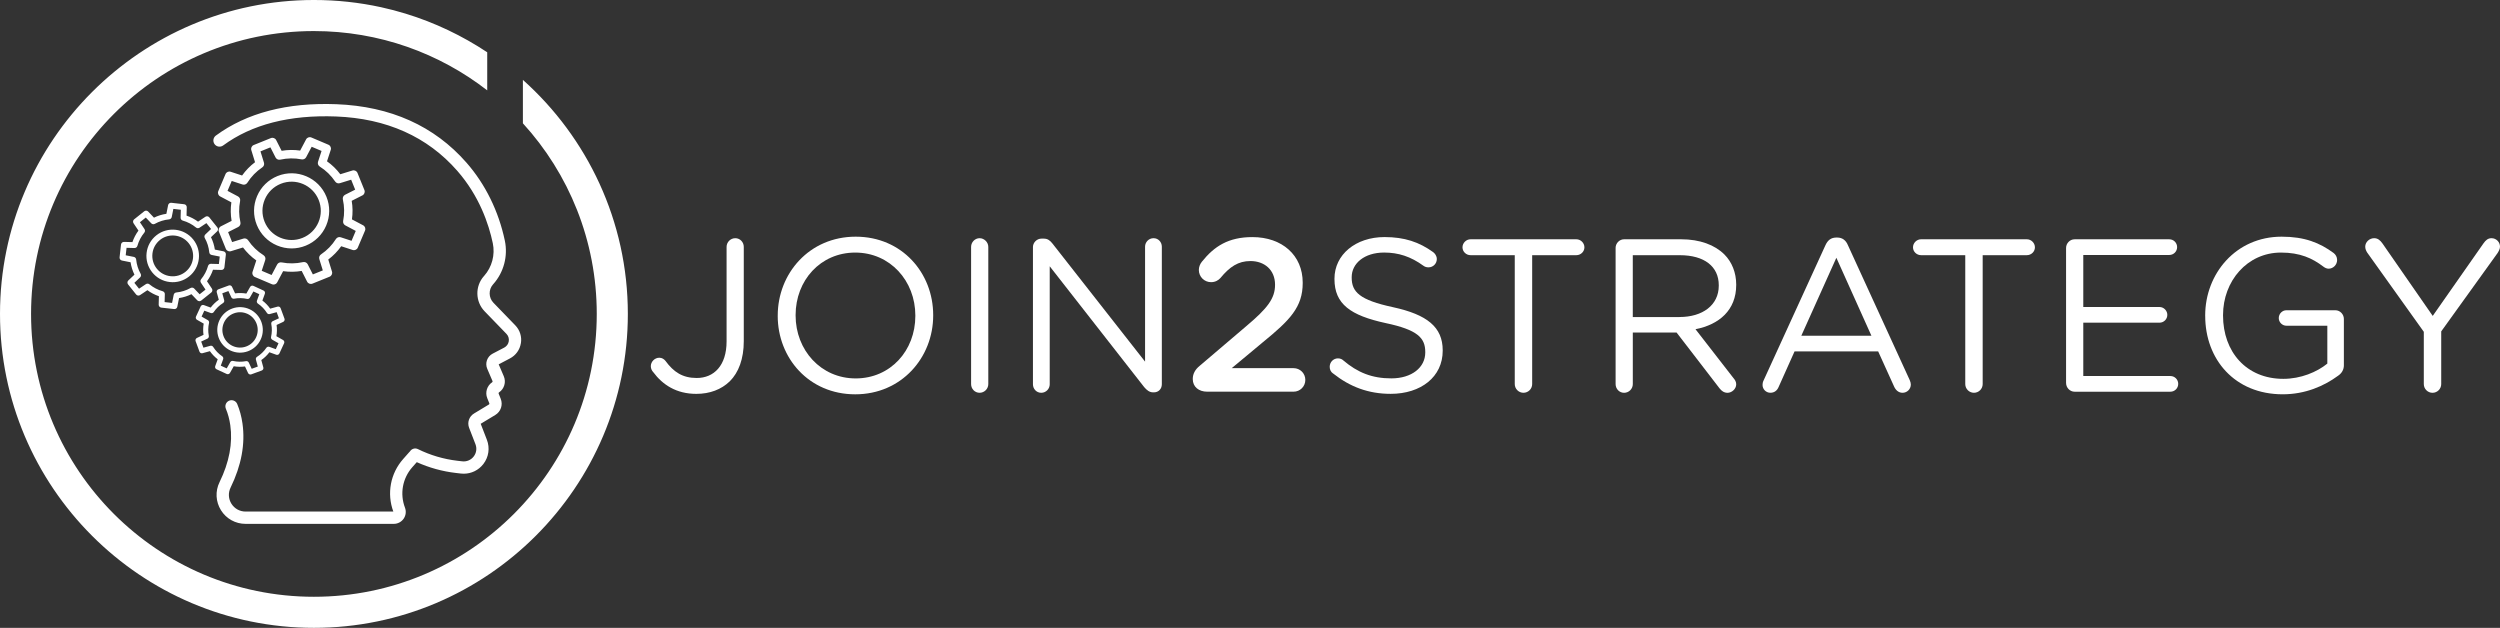
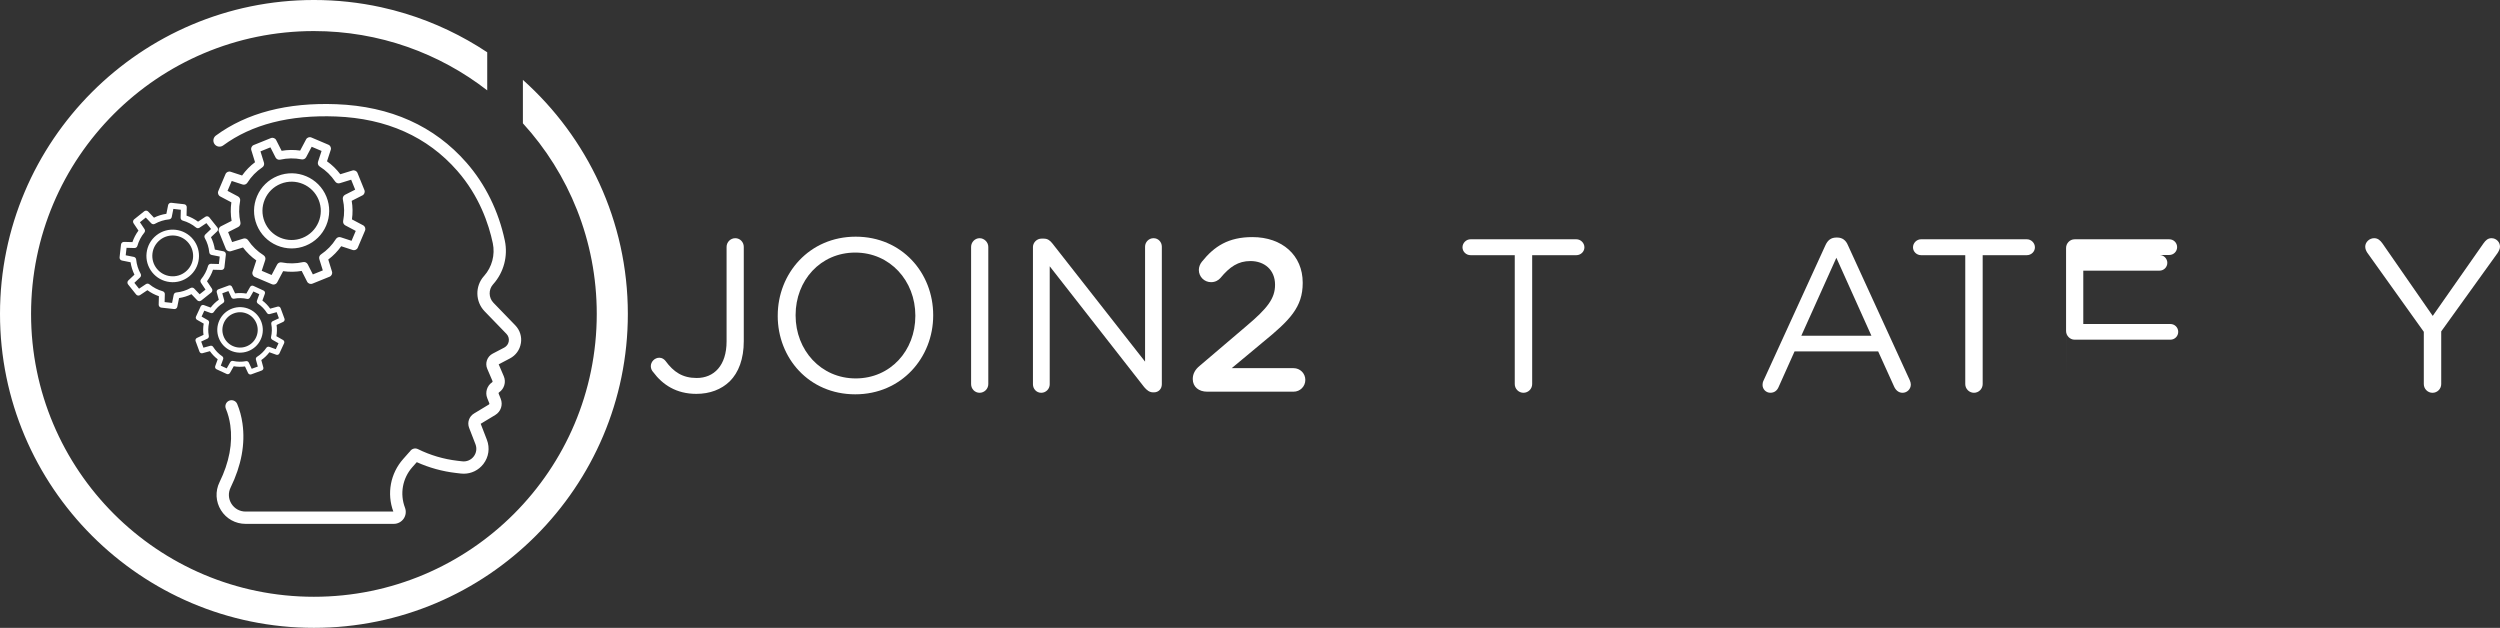
<svg xmlns="http://www.w3.org/2000/svg" id="Capa_2" data-name="Capa 2" viewBox="0 0 1269.03 318.7">
  <rect x="0" y="0" width="1269.03" height="318.7" fill="#333333" stroke="none" />
  <defs>
    <style>
      .cls-1 {
        fill: #fff;
      }
    </style>
  </defs>
  <g id="Capa_1-2" data-name="Capa 1">
    <g>
      <g>
        <path class="cls-1" d="M331.58,188.88c-.66-.66-1.22-1.77-1.22-2.98,0-2.32,1.99-4.31,4.31-4.31,1.44,0,2.43.77,3.09,1.55,4.2,5.75,8.73,8.73,15.92,8.73,8.73,0,15.14-6.3,15.14-18.57v-47.97c0-2.43,1.99-4.42,4.42-4.42s4.31,1.99,4.31,4.42v47.85c0,9.06-2.65,15.92-7.07,20.34-4.31,4.2-10.17,6.41-17.02,6.41-10.17,0-17.13-4.64-21.88-11.05Z" />
        <path class="cls-1" d="M394.79,160.37v-.22c0-21.33,16.03-40.01,39.57-40.01s39.34,18.46,39.34,39.79v.22c0,21.33-16.03,40.01-39.57,40.01s-39.35-18.46-39.35-39.79ZM464.64,160.37v-.22c0-17.57-12.82-31.94-30.5-31.94s-30.28,14.15-30.28,31.72v.22c0,17.57,12.82,31.94,30.5,31.94s30.28-14.15,30.28-31.72Z" />
        <path class="cls-1" d="M492.94,125.33c0-2.43,1.99-4.42,4.31-4.42s4.42,1.99,4.42,4.42v69.63c0,2.43-1.99,4.42-4.42,4.42s-4.31-1.99-4.31-4.42v-69.63Z" />
        <path class="cls-1" d="M524.33,125.44c0-2.32,1.99-4.31,4.31-4.31h1.22c1.99,0,3.21.99,4.42,2.54l46.97,59.9v-58.35c0-2.32,1.88-4.31,4.31-4.31s4.2,1.99,4.2,4.31v69.85c0,2.32-1.66,4.09-3.98,4.09h-.44c-1.88,0-3.21-1.11-4.53-2.65l-47.96-61.34v59.9c0,2.32-1.88,4.31-4.31,4.31s-4.2-1.99-4.2-4.31v-69.63Z" />
        <path class="cls-1" d="M608.99,185.68l23.76-20.23c10.61-8.95,14.48-13.93,14.48-20.89,0-7.63-5.42-12.05-12.49-12.05-6.19,0-10.5,2.87-15.25,8.62-.99,1.1-2.54,2.1-4.75,2.1-3.43,0-6.19-2.76-6.19-6.19,0-1.44.55-2.98,1.55-4.2,6.3-7.85,13.48-12.49,25.64-12.49,15.14,0,25.53,9.28,25.53,23.1v.22c0,12.16-6.41,18.79-20.11,29.95l-15.92,13.26h31.39c3.32,0,5.97,2.65,5.97,5.97s-2.65,5.97-5.97,5.97h-43.88c-4.2,0-7.29-2.43-7.29-6.41,0-2.65,1.22-4.86,3.54-6.74Z" />
-         <path class="cls-1" d="M676.63,189.54c-1-.66-1.66-1.88-1.66-3.32,0-2.43,1.88-4.31,4.2-4.31,1.1,0,2.1.44,2.65.99,7.29,6.19,14.59,9.17,24.42,9.17,10.39,0,17.24-5.53,17.24-13.15v-.22c0-7.18-3.87-11.27-20.12-14.7-17.79-3.87-25.97-9.62-25.97-22.33v-.22c0-12.16,10.72-21.11,25.42-21.11,10.17,0,17.57,2.54,24.65,7.63.88.66,1.88,1.88,1.88,3.54,0,2.32-1.88,4.2-4.2,4.2-.99,0-1.77-.22-2.54-.77-6.52-4.75-12.82-6.74-20-6.74-10.06,0-16.47,5.53-16.47,12.49v.22c0,7.29,3.98,11.38,21,15.03,17.24,3.76,25.2,10.06,25.2,21.88v.22c0,13.26-11.05,21.88-26.41,21.88-11.27,0-20.67-3.54-29.29-10.39Z" />
        <path class="cls-1" d="M768.91,129.53h-22.44c-2.21,0-4.09-1.77-4.09-3.98s1.88-4.09,4.09-4.09h53.71c2.21,0,4.09,1.88,4.09,4.09s-1.88,3.98-4.09,3.98h-22.43v65.43c0,2.43-1.99,4.42-4.42,4.42s-4.42-1.99-4.42-4.42v-65.43Z" />
-         <path class="cls-1" d="M820.09,125.88c0-2.43,1.99-4.42,4.31-4.42h28.96c9.5,0,17.13,2.87,21.99,7.74,3.76,3.76,5.97,9.17,5.97,15.25v.22c0,12.71-8.62,20.11-20.67,22.44l19.23,24.76c.88,1,1.44,1.99,1.44,3.21,0,2.32-2.21,4.31-4.42,4.31-1.77,0-3.09-.99-4.09-2.32l-21.77-28.29h-22.21v26.19c0,2.43-1.99,4.42-4.42,4.42s-4.31-1.99-4.31-4.42v-69.07ZM852.58,160.92c11.6,0,19.89-5.97,19.89-15.91v-.22c0-9.5-7.29-15.25-19.78-15.25h-23.87v31.39h23.76Z" />
        <path class="cls-1" d="M895.24,193.08l31.39-68.63c1.11-2.43,2.76-3.87,5.53-3.87h.44c2.65,0,4.42,1.44,5.42,3.87l31.39,68.52c.33.77.55,1.55.55,2.21,0,2.32-1.88,4.2-4.2,4.2-2.1,0-3.54-1.44-4.31-3.21l-8.07-17.79h-42.44l-8.07,18.01c-.77,1.88-2.21,2.98-4.2,2.98-2.21,0-3.98-1.77-3.98-3.98,0-.66.11-1.44.55-2.32ZM949.95,170.42l-17.79-39.57-17.79,39.57h35.59Z" />
        <path class="cls-1" d="M997.59,129.53h-22.44c-2.21,0-4.09-1.77-4.09-3.98s1.88-4.09,4.09-4.09h53.71c2.21,0,4.09,1.88,4.09,4.09s-1.88,3.98-4.09,3.98h-22.43v65.43c0,2.43-1.99,4.42-4.42,4.42s-4.42-1.99-4.42-4.42v-65.43Z" />
-         <path class="cls-1" d="M1048.76,194.41v-68.52c0-2.43,1.99-4.42,4.31-4.42h48.08c2.21,0,3.98,1.77,3.98,3.98s-1.77,3.98-3.98,3.98h-43.65v26.41h38.68c2.21,0,3.98,1.88,3.98,3.98,0,2.21-1.77,3.98-3.98,3.98h-38.68v27.08h44.21c2.21,0,3.98,1.77,3.98,3.98s-1.77,3.98-3.98,3.98h-48.63c-2.32,0-4.31-1.99-4.31-4.42Z" />
-         <path class="cls-1" d="M1119.38,160.37v-.22c0-21.22,15.58-40.01,38.79-40.01,11.71,0,19.34,3.09,26.41,8.29,1,.77,1.77,1.99,1.77,3.54,0,2.43-1.99,4.42-4.31,4.42-.99,0-1.88-.44-2.76-1.11-5.53-4.2-11.71-7.07-21.44-7.07-17.13,0-29.4,14.48-29.4,31.72v.22c0,18.46,11.83,32.16,30.61,32.16,8.84,0,17.02-3.43,22.33-7.74v-19.23h-20.78c-2.1,0-3.87-1.77-3.87-3.87,0-2.21,1.77-3.98,3.87-3.98h24.87c2.32,0,4.31,1.99,4.31,4.42v23.54c0,2.1-.99,3.98-2.98,5.31-7.07,5.19-16.58,9.39-28.07,9.39-24.31,0-39.34-17.68-39.34-39.79Z" />
+         <path class="cls-1" d="M1048.76,194.41v-68.52c0-2.43,1.99-4.42,4.31-4.42h48.08c2.21,0,3.98,1.77,3.98,3.98s-1.77,3.98-3.98,3.98h-43.65h38.68c2.21,0,3.98,1.88,3.98,3.98,0,2.21-1.77,3.98-3.98,3.98h-38.68v27.08h44.21c2.21,0,3.98,1.77,3.98,3.98s-1.77,3.98-3.98,3.98h-48.63c-2.32,0-4.31-1.99-4.31-4.42Z" />
        <path class="cls-1" d="M1230.35,168.43l-28.74-40.23c-.55-.88-.99-1.88-.99-2.98,0-2.32,2.1-4.31,4.53-4.31,1.88,0,3.09,1.1,4.2,2.65l25.53,36.8,25.75-36.8c1.11-1.55,2.21-2.65,4.09-2.65,2.43,0,4.31,1.99,4.31,4.31,0,1.1-.66,2.32-1.22,3.21l-28.62,39.79v26.75c0,2.43-1.99,4.42-4.42,4.42s-4.42-1.99-4.42-4.42v-26.52Z" />
      </g>
      <path class="cls-1" d="M264.4,174.22c-.54,3.35-2.57,6.17-5.58,7.74l-5.68,2.98,2.59,6.05c1.27,2.97.24,6.43-2.45,8.22-.18.12-.26.36-.17.56l1.06,2.65c1.23,3.06.07,6.53-2.76,8.23l-7.4,4.47,3.14,8.12c1.61,4.17.94,8.77-1.79,12.31-2.43,3.14-6.08,4.91-9.97,4.91-.5,0-1-.03-1.5-.09l-2.49-.29c-6.88-.8-13.55-2.65-19.84-5.48l-2.25,2.54c-4.99,5.64-6.42,13.52-3.74,20.56.71,1.87.46,3.96-.67,5.6-1.13,1.64-3,2.62-4.99,2.62h-75.27c-5.11,0-9.77-2.59-12.47-6.92-2.7-4.33-2.98-9.65-.73-14.24,4.93-10.07,6.76-19.81,5.46-28.93-.43-3.03-1.17-5.76-2.25-8.36-.66-1.59.09-3.42,1.68-4.08,1.59-.66,3.42.09,4.08,1.68,1.29,3.09,2.16,6.32,2.67,9.88,1.48,10.39-.55,21.34-6.03,32.56-1.29,2.64-1.13,5.7.42,8.19,1.56,2.49,4.24,3.98,7.18,3.98h75.01c-3.39-9.15-1.49-19.35,4.99-26.67l3.23-3.65c.06-.07.13-.12.2-.18.83-1.38,2.58-1.93,4.05-1.21,6.3,3.11,13.03,5.1,20.01,5.92l2.49.29c2.25.26,4.42-.65,5.81-2.44,1.39-1.79,1.73-4.12.91-6.24l-3.22-8.31c-1.07-2.77.01-5.86,2.59-7.35l7.48-4.52c.2-.12.28-.36.19-.57l-1.06-2.65c-1.17-2.93-.12-6.32,2.51-8.07.19-.12.26-.36.17-.57l-2.68-6.26c-1.23-2.86-.03-6.23,2.73-7.67l5.89-3.08c1.24-.65,2.09-1.82,2.31-3.21.22-1.39-.21-2.76-1.19-3.77l-11.08-11.45c-4.74-4.9-4.91-12.72-.38-17.82l.14-.15c3.99-4.49,5.64-10.7,4.4-16.59-2.04-9.7-6.82-23.95-18.06-36.78-15.14-17.29-35.84-26.56-61.53-27.55-23.53-.9-42.78,4.04-57.28,14.71-1.39,1.02-3.34.72-4.36-.66-1.02-1.39-.72-3.34.66-4.36,15.67-11.52,36.24-16.88,61.16-15.92,27.53,1.06,49.73,11.04,66.05,29.67,9.6,10.96,16.33,24.66,19.48,39.61,1.64,7.82-.54,16.06-5.85,22.03l-.14.15c-2.37,2.66-2.28,6.76.2,9.33l11.08,11.45c2.36,2.44,3.4,5.76,2.86,9.1ZM138.84,144.44c-.28,0-.56-.05-.83-.17l-8.62-3.66c-1.02-.43-1.54-1.57-1.19-2.62l1.9-5.8c-2.59-1.84-4.85-4.04-6.75-6.57l-6.13,1.89c-1.06.33-2.19-.21-2.6-1.24l-3.51-8.68c-.41-1.03.03-2.2,1.01-2.7l5.44-2.76c-.53-3.12-.57-6.28-.12-9.42l-5.67-3c-.98-.52-1.4-1.7-.96-2.71l3.66-8.62c.43-1.02,1.57-1.54,2.62-1.19l5.8,1.9c1.84-2.59,4.04-4.85,6.57-6.75l-1.89-6.13c-.33-1.06.21-2.19,1.24-2.6l8.68-3.51c1.03-.41,2.2.03,2.7,1.01l2.76,5.44c3.12-.53,6.28-.57,9.42-.12l3-5.67c.52-.98,1.7-1.4,2.71-.96l8.62,3.66c1.02.43,1.54,1.57,1.19,2.62l-1.9,5.8c2.59,1.84,4.85,4.04,6.75,6.57l6.13-1.89c1.06-.32,2.19.21,2.6,1.24l3.51,8.68c.41,1.03-.03,2.2-1.01,2.7l-5.44,2.76c.53,3.12.57,6.28.12,9.42l5.67,3c.98.52,1.4,1.7.96,2.72l-3.66,8.62c-.43,1.02-1.57,1.54-2.62,1.19l-5.8-1.9c-1.84,2.59-4.04,4.85-6.57,6.75l1.89,6.13c.33,1.06-.21,2.19-1.24,2.6l-8.68,3.51c-1.03.41-2.2-.02-2.7-1.01l-2.76-5.44c-3.12.53-6.28.57-9.42.12l-3,5.67c-.38.72-1.12,1.13-1.88,1.13ZM132.85,137.46l5.02,2.13,2.8-5.3c.44-.83,1.37-1.27,2.29-1.09,3.62.71,7.28.65,10.88-.15.95-.21,1.93.25,2.37,1.12l2.6,5.13,5.05-2.04-1.77-5.73c-.28-.9.07-1.87.85-2.39,3.05-2.06,5.61-4.68,7.58-7.81.52-.82,1.54-1.19,2.46-.88l5.47,1.79,2.13-5.02-5.3-2.81c-.83-.44-1.27-1.37-1.09-2.29.71-3.62.65-7.28-.15-10.88-.21-.95.25-1.93,1.12-2.37l5.13-2.6-2.04-5.05-5.73,1.77c-.9.28-1.87-.07-2.39-.85-2.06-3.05-4.68-5.61-7.81-7.58-.82-.52-1.19-1.54-.88-2.46l1.79-5.47-5.02-2.13-2.8,5.3c-.44.83-1.37,1.27-2.29,1.1-3.62-.71-7.28-.65-10.88.15-.95.21-1.93-.25-2.37-1.12l-2.6-5.13-5.05,2.04,1.77,5.73c.28.9-.07,1.87-.85,2.39-3.05,2.06-5.61,4.68-7.58,7.81-.52.82-1.54,1.19-2.46.88l-5.47-1.79-2.13,5.02,5.3,2.81c.83.44,1.27,1.37,1.09,2.29-.71,3.62-.66,7.28.15,10.88.21.95-.25,1.93-1.12,2.37l-5.13,2.6,2.04,5.05,5.73-1.77c.9-.28,1.87.07,2.39.85,2.06,3.05,4.68,5.61,7.81,7.58.82.52,1.19,1.54.88,2.46l-1.79,5.47ZM148.03,126.11c-2.53,0-5.05-.51-7.45-1.53-4.69-1.99-8.32-5.69-10.23-10.41-1.91-4.72-1.86-9.9.13-14.59,1.99-4.69,5.69-8.32,10.41-10.23h0c9.74-3.94,20.88.79,24.82,10.54,1.91,4.72,1.86,9.9-.13,14.59-1.99,4.69-5.69,8.32-10.41,10.23-2.31.93-4.73,1.4-7.14,1.4ZM142.49,93.3h0c-3.67,1.48-6.54,4.3-8.08,7.94-1.55,3.64-1.58,7.66-.1,11.33,1.48,3.67,4.3,6.54,7.94,8.08,3.64,1.54,7.66,1.58,11.33.1,3.67-1.48,6.54-4.3,8.08-7.94,1.55-3.64,1.58-7.66.1-11.33-3.06-7.57-11.7-11.24-19.27-8.18ZM88.97,156.83c-.19.06-.39.08-.59.05l-6.51-.73c-.77-.09-1.34-.75-1.32-1.52l.11-4.27c-2.1-.72-4.06-1.74-5.84-3.06l-3.73,2.49c-.64.43-1.51.29-1.99-.31l-4.09-5.12c-.48-.61-.42-1.48.14-2.01l3.1-2.93c-.98-1.99-1.64-4.1-1.96-6.29l-4.4-.88c-.76-.15-1.28-.86-1.19-1.63l.73-6.51c.09-.77.75-1.34,1.52-1.32l4.27.11c.72-2.1,1.74-4.06,3.06-5.84l-2.49-3.73c-.43-.64-.29-1.51.31-1.99l5.12-4.09c.61-.48,1.48-.42,2.01.14l2.93,3.1c1.99-.98,4.1-1.64,6.3-1.96l.88-4.4c.15-.76.86-1.28,1.63-1.19l6.51.73c.77.09,1.34.75,1.32,1.52l-.11,4.27c2.1.72,4.06,1.74,5.84,3.06l3.73-2.49c.64-.43,1.51-.29,1.99.31l4.09,5.12c.48.61.42,1.48-.14,2.01l-3.1,2.93c.98,1.99,1.64,4.1,1.96,6.29l4.4.88c.76.15,1.28.86,1.19,1.63l-.73,6.51c-.09.77-.75,1.34-1.52,1.32l-4.27-.11c-.72,2.1-1.74,4.06-3.06,5.84l2.49,3.73c.43.64.29,1.51-.31,1.99l-5.12,4.09c-.6.48-1.48.42-2.01-.14l-2.94-3.1c-1.99.98-4.1,1.64-6.29,1.96l-.88,4.4c-.11.56-.52.98-1.04,1.14ZM83.56,153.34l3.79.43.82-4.12c.13-.64.66-1.13,1.32-1.19,2.57-.25,5.02-1.02,7.27-2.28.59-.33,1.34-.22,1.81.28l2.77,2.92,2.98-2.38-2.33-3.49c-.36-.55-.33-1.27.09-1.77,1.64-1.99,2.82-4.26,3.53-6.75.19-.66.79-1.1,1.47-1.08l4.03.11.43-3.79-4.12-.82c-.64-.13-1.13-.66-1.19-1.32-.25-2.57-1.02-5.02-2.28-7.27-.33-.6-.22-1.34.28-1.81l2.92-2.77-2.38-2.98-3.49,2.33c-.55.36-1.27.33-1.77-.09-1.99-1.64-4.26-2.82-6.75-3.53-.66-.19-1.1-.79-1.08-1.47l.11-4.03-3.79-.43-.82,4.12c-.13.64-.66,1.13-1.32,1.19-2.57.25-5.02,1.02-7.27,2.28-.6.33-1.34.22-1.81-.28l-2.77-2.92-2.98,2.38,2.33,3.49c.36.55.33,1.27-.09,1.77-1.64,1.99-2.82,4.26-3.53,6.75-.19.66-.79,1.1-1.47,1.08l-4.03-.11-.43,3.79,4.12.82c.64.13,1.13.66,1.19,1.32.25,2.57,1.02,5.02,2.28,7.27.33.6.22,1.34-.28,1.81l-2.92,2.77,2.38,2.98,3.49-2.33c.55-.36,1.27-.33,1.77.09,1.99,1.64,4.26,2.82,6.75,3.53.66.19,1.1.79,1.08,1.47l-.11,4.03ZM91.48,142.7c-1.7.5-3.49.67-5.3.46-3.54-.4-6.72-2.15-8.94-4.94-2.22-2.79-3.23-6.27-2.83-9.81s2.15-6.72,4.94-8.94h0c5.75-4.59,14.16-3.64,18.75,2.11,2.22,2.79,3.23,6.27,2.83,9.81-.4,3.54-2.15,6.72-4.94,8.94-1.36,1.09-2.89,1.88-4.51,2.37ZM81.21,121.8h0c-2.16,1.73-3.53,4.19-3.83,6.94s.47,5.46,2.2,7.62c1.73,2.16,4.19,3.53,6.94,3.83,2.75.31,5.46-.47,7.62-2.2,2.16-1.73,3.53-4.19,3.83-6.94s-.47-5.46-2.2-7.62c-3.56-4.47-10.1-5.2-14.56-1.64ZM101.52,178.93c-.12-.12-.21-.27-.27-.44l-1.96-5.32c-.23-.63.06-1.33.66-1.62l3.35-1.57c-.26-1.91-.23-3.82.1-5.71l-3.38-1.92c-.58-.33-.81-1.05-.53-1.66l2.38-5.15c.28-.61.98-.9,1.61-.67l3.47,1.26c1.16-1.53,2.54-2.86,4.11-3.96l-1.03-3.75c-.18-.65.17-1.32.8-1.55l5.32-1.96c.63-.23,1.33.06,1.62.66l1.57,3.35c1.9-.26,3.82-.23,5.71.1l1.92-3.38c.33-.58,1.05-.81,1.66-.53l5.15,2.38c.61.28.9.98.67,1.61l-1.26,3.47c1.53,1.16,2.86,2.54,3.96,4.11l3.75-1.03c.65-.18,1.32.17,1.55.8l1.96,5.32c.23.63-.06,1.33-.66,1.62l-3.35,1.57c.26,1.9.23,3.82-.1,5.71l3.38,1.92c.58.33.81,1.05.53,1.66l-2.38,5.15c-.28.61-.98.9-1.61.67l-3.47-1.26c-1.16,1.53-2.54,2.86-4.11,3.96l1.03,3.75c.18.65-.17,1.32-.8,1.55l-5.32,1.96c-.63.23-1.33-.06-1.62-.66l-1.57-3.35c-1.9.26-3.82.23-5.71-.1l-1.92,3.38c-.33.58-1.05.81-1.66.53l-5.15-2.38c-.61-.28-.9-.98-.67-1.61l1.26-3.47c-1.53-1.16-2.86-2.54-3.96-4.11l-3.75,1.03c-.47.13-.96-.02-1.28-.36ZM102.12,173.39l1.14,3.1,3.51-.96c.55-.15,1.13.08,1.43.56,1.19,1.89,2.73,3.49,4.58,4.74.49.33.69.95.49,1.51l-1.19,3.28,3,1.38,1.8-3.16c.28-.49.85-.75,1.41-.62,2.18.49,4.39.53,6.59.11.58-.11,1.16.19,1.41.72l1.48,3.16,3.1-1.14-.96-3.51c-.15-.55.08-1.13.56-1.43,1.89-1.19,3.49-2.73,4.74-4.58.33-.49.95-.69,1.51-.49l3.28,1.19,1.38-3-3.16-1.8c-.49-.28-.75-.85-.62-1.41.49-2.18.53-4.39.11-6.59-.11-.58.19-1.16.72-1.41l3.16-1.48-1.14-3.1-3.51.96c-.55.15-1.13-.07-1.43-.56-1.19-1.89-2.73-3.49-4.58-4.74-.49-.33-.69-.95-.49-1.51l1.19-3.28-3-1.38-1.8,3.16c-.28.49-.85.75-1.41.62-2.18-.49-4.39-.53-6.59-.11-.58.11-1.16-.19-1.41-.72l-1.48-3.16-3.1,1.14.96,3.51c.15.55-.08,1.13-.56,1.43-1.89,1.19-3.49,2.73-4.74,4.58-.33.49-.95.69-1.51.49l-3.28-1.19-1.38,3,3.16,1.8c.49.28.75.85.62,1.41-.49,2.18-.53,4.39-.11,6.59.11.58-.19,1.16-.72,1.41l-3.16,1.48ZM113.43,175.38c-1.05-1.12-1.87-2.44-2.42-3.92-1.07-2.9-.94-6.03.35-8.84,1.29-2.8,3.6-4.93,6.5-6,2.9-1.07,6.03-.94,8.84.35h0c5.78,2.67,8.32,9.55,5.65,15.33-1.29,2.8-3.6,4.93-6.5,6s-6.03.94-8.84-.35c-1.37-.63-2.58-1.51-3.58-2.57ZM125.61,159.32h0c-2.18-1-4.61-1.1-6.86-.27-2.25.83-4.04,2.48-5.04,4.66-1,2.18-1.1,4.61-.27,6.86.83,2.25,2.48,4.04,4.66,5.04,2.18,1,4.61,1.1,6.86.27s4.04-2.48,5.04-4.66c2.07-4.49.1-9.83-4.39-11.91ZM265.43,40.55v22.05c23.29,25.52,37.49,59.48,37.49,96.75,0,79.29-64.28,143.58-143.58,143.58S15.77,238.65,15.77,159.35,80.06,15.77,159.35,15.77c33.15,0,63.67,11.23,87.97,30.1v-19.33c-12.68-8.42-26.63-15.09-41.49-19.63-4.08-1.25-8.24-2.34-12.45-3.26-10.97-2.39-22.35-3.65-34.03-3.65C71.48,0,0,71.49,0,159.35s71.48,159.35,159.35,159.35,159.35-71.48,159.35-159.35c0-47.16-20.6-89.6-53.27-118.8Z" />
    </g>
  </g>
</svg>